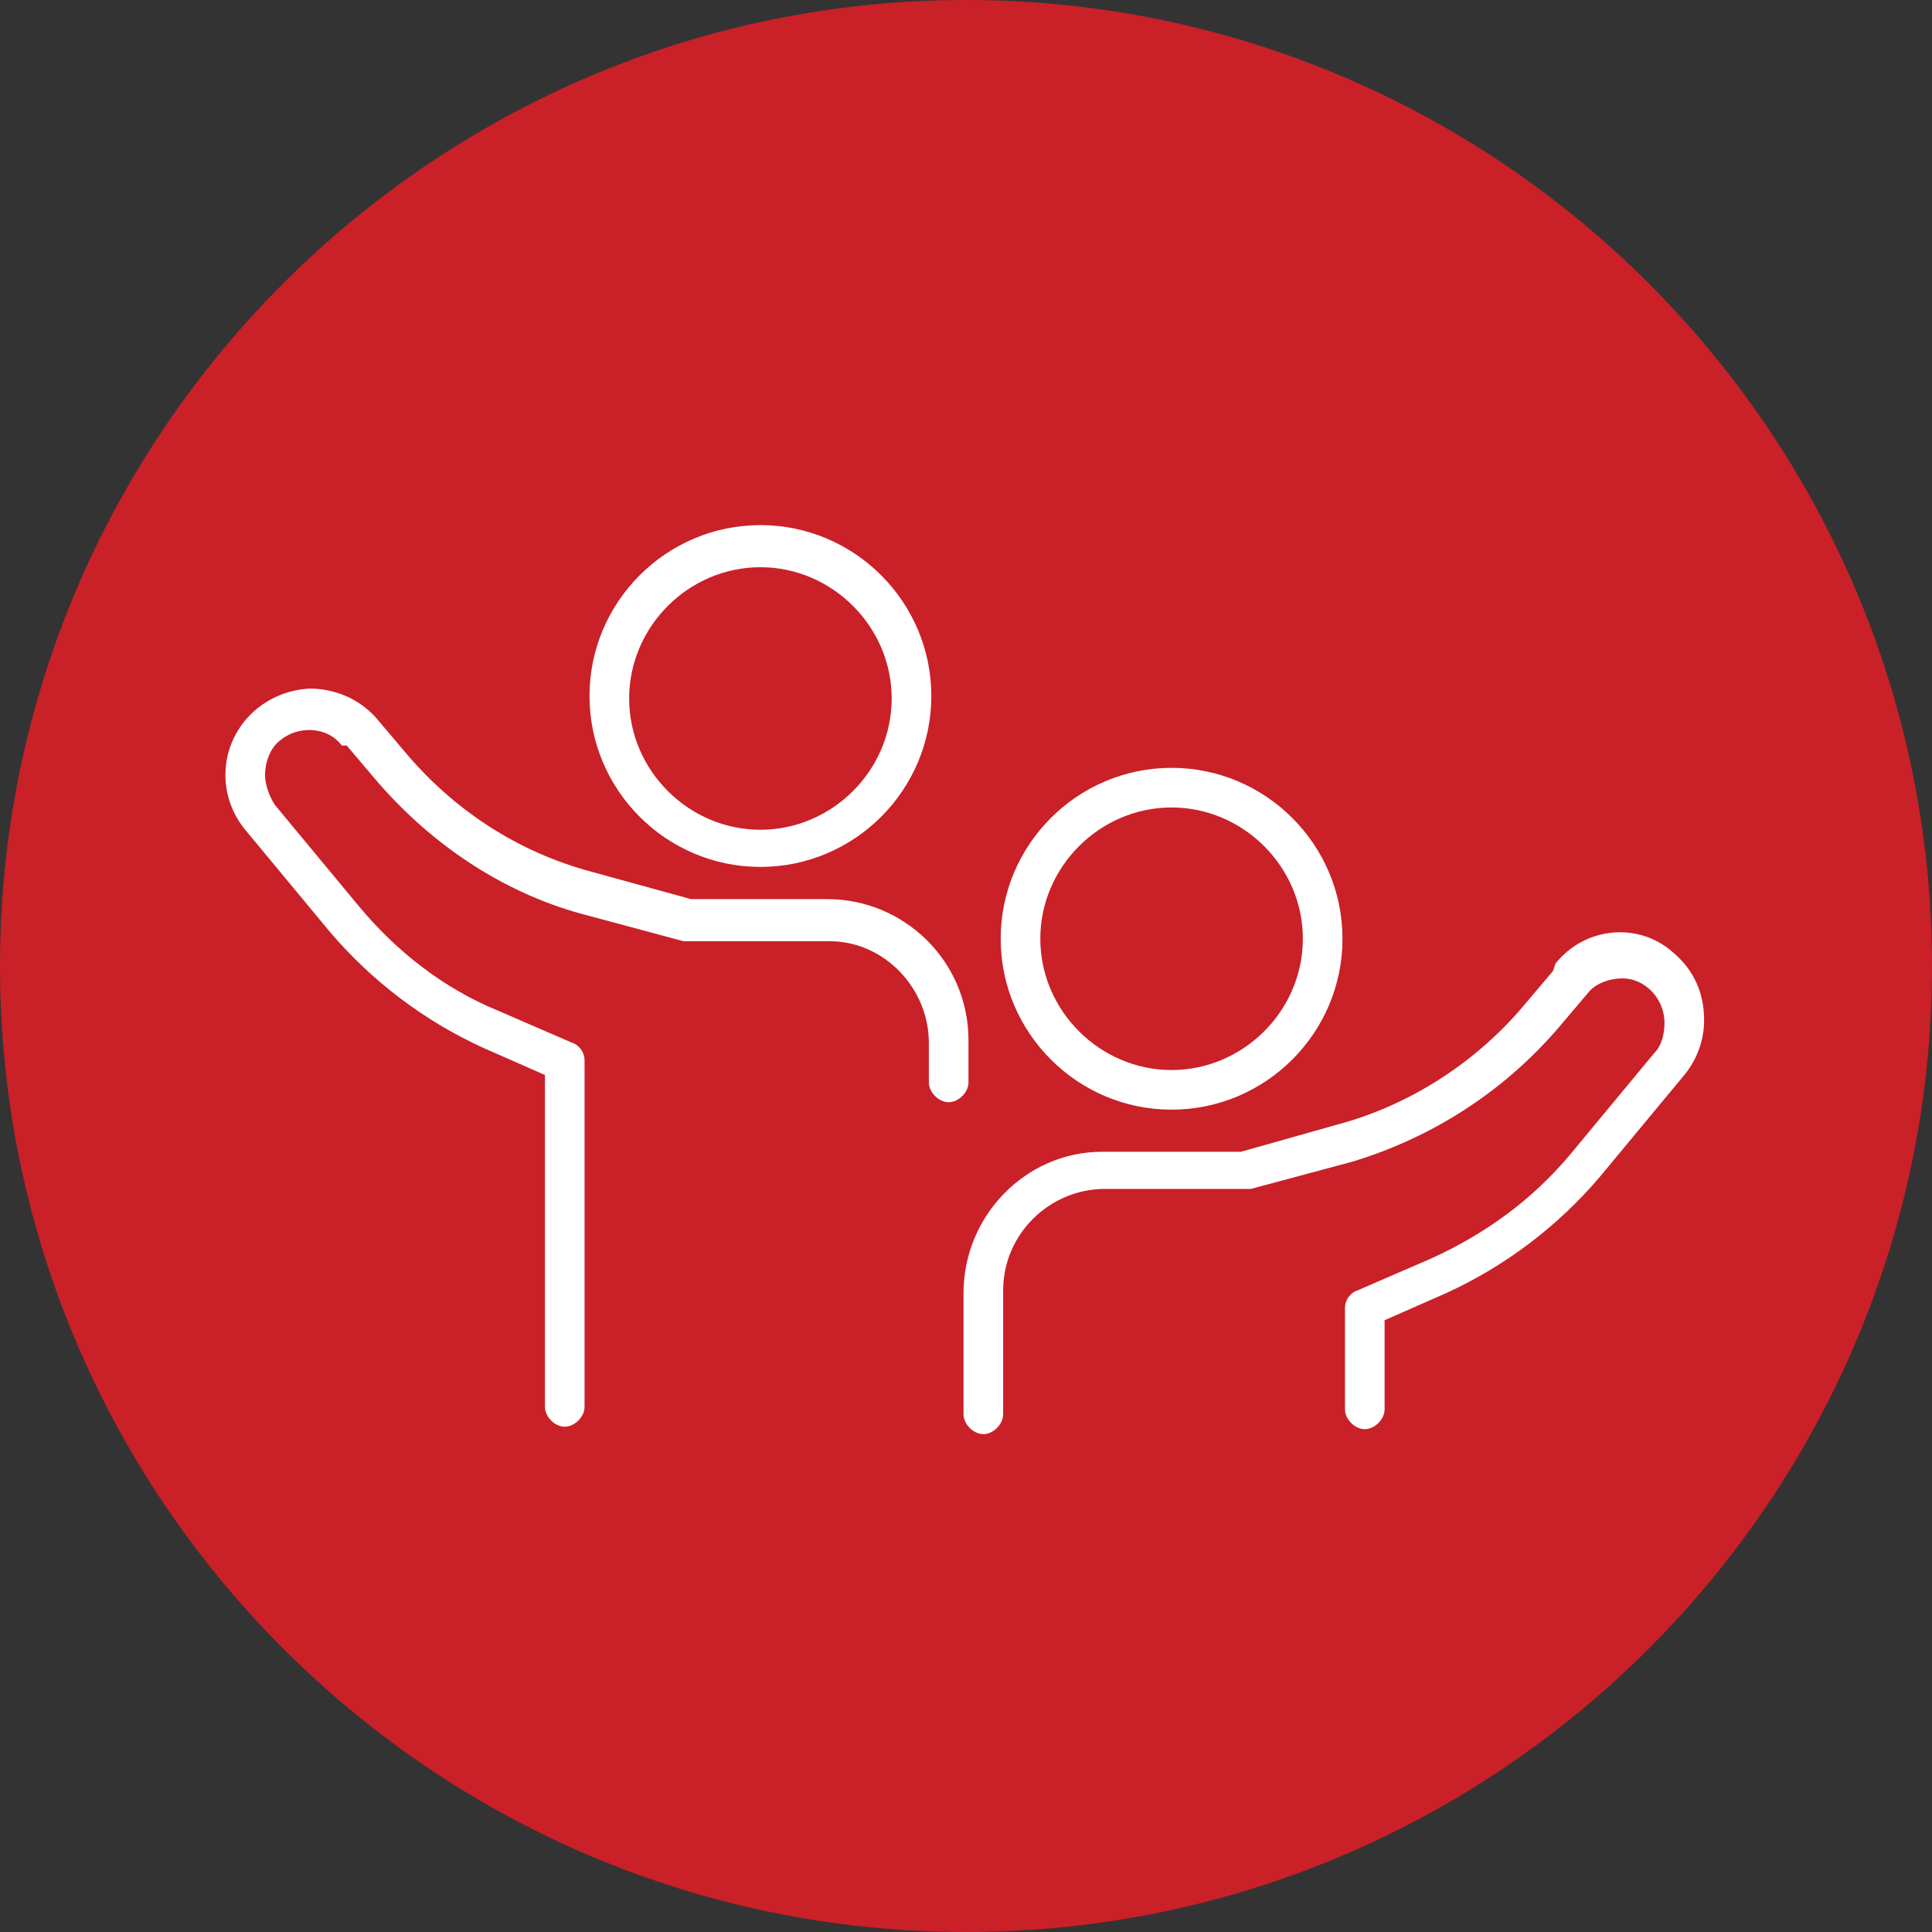
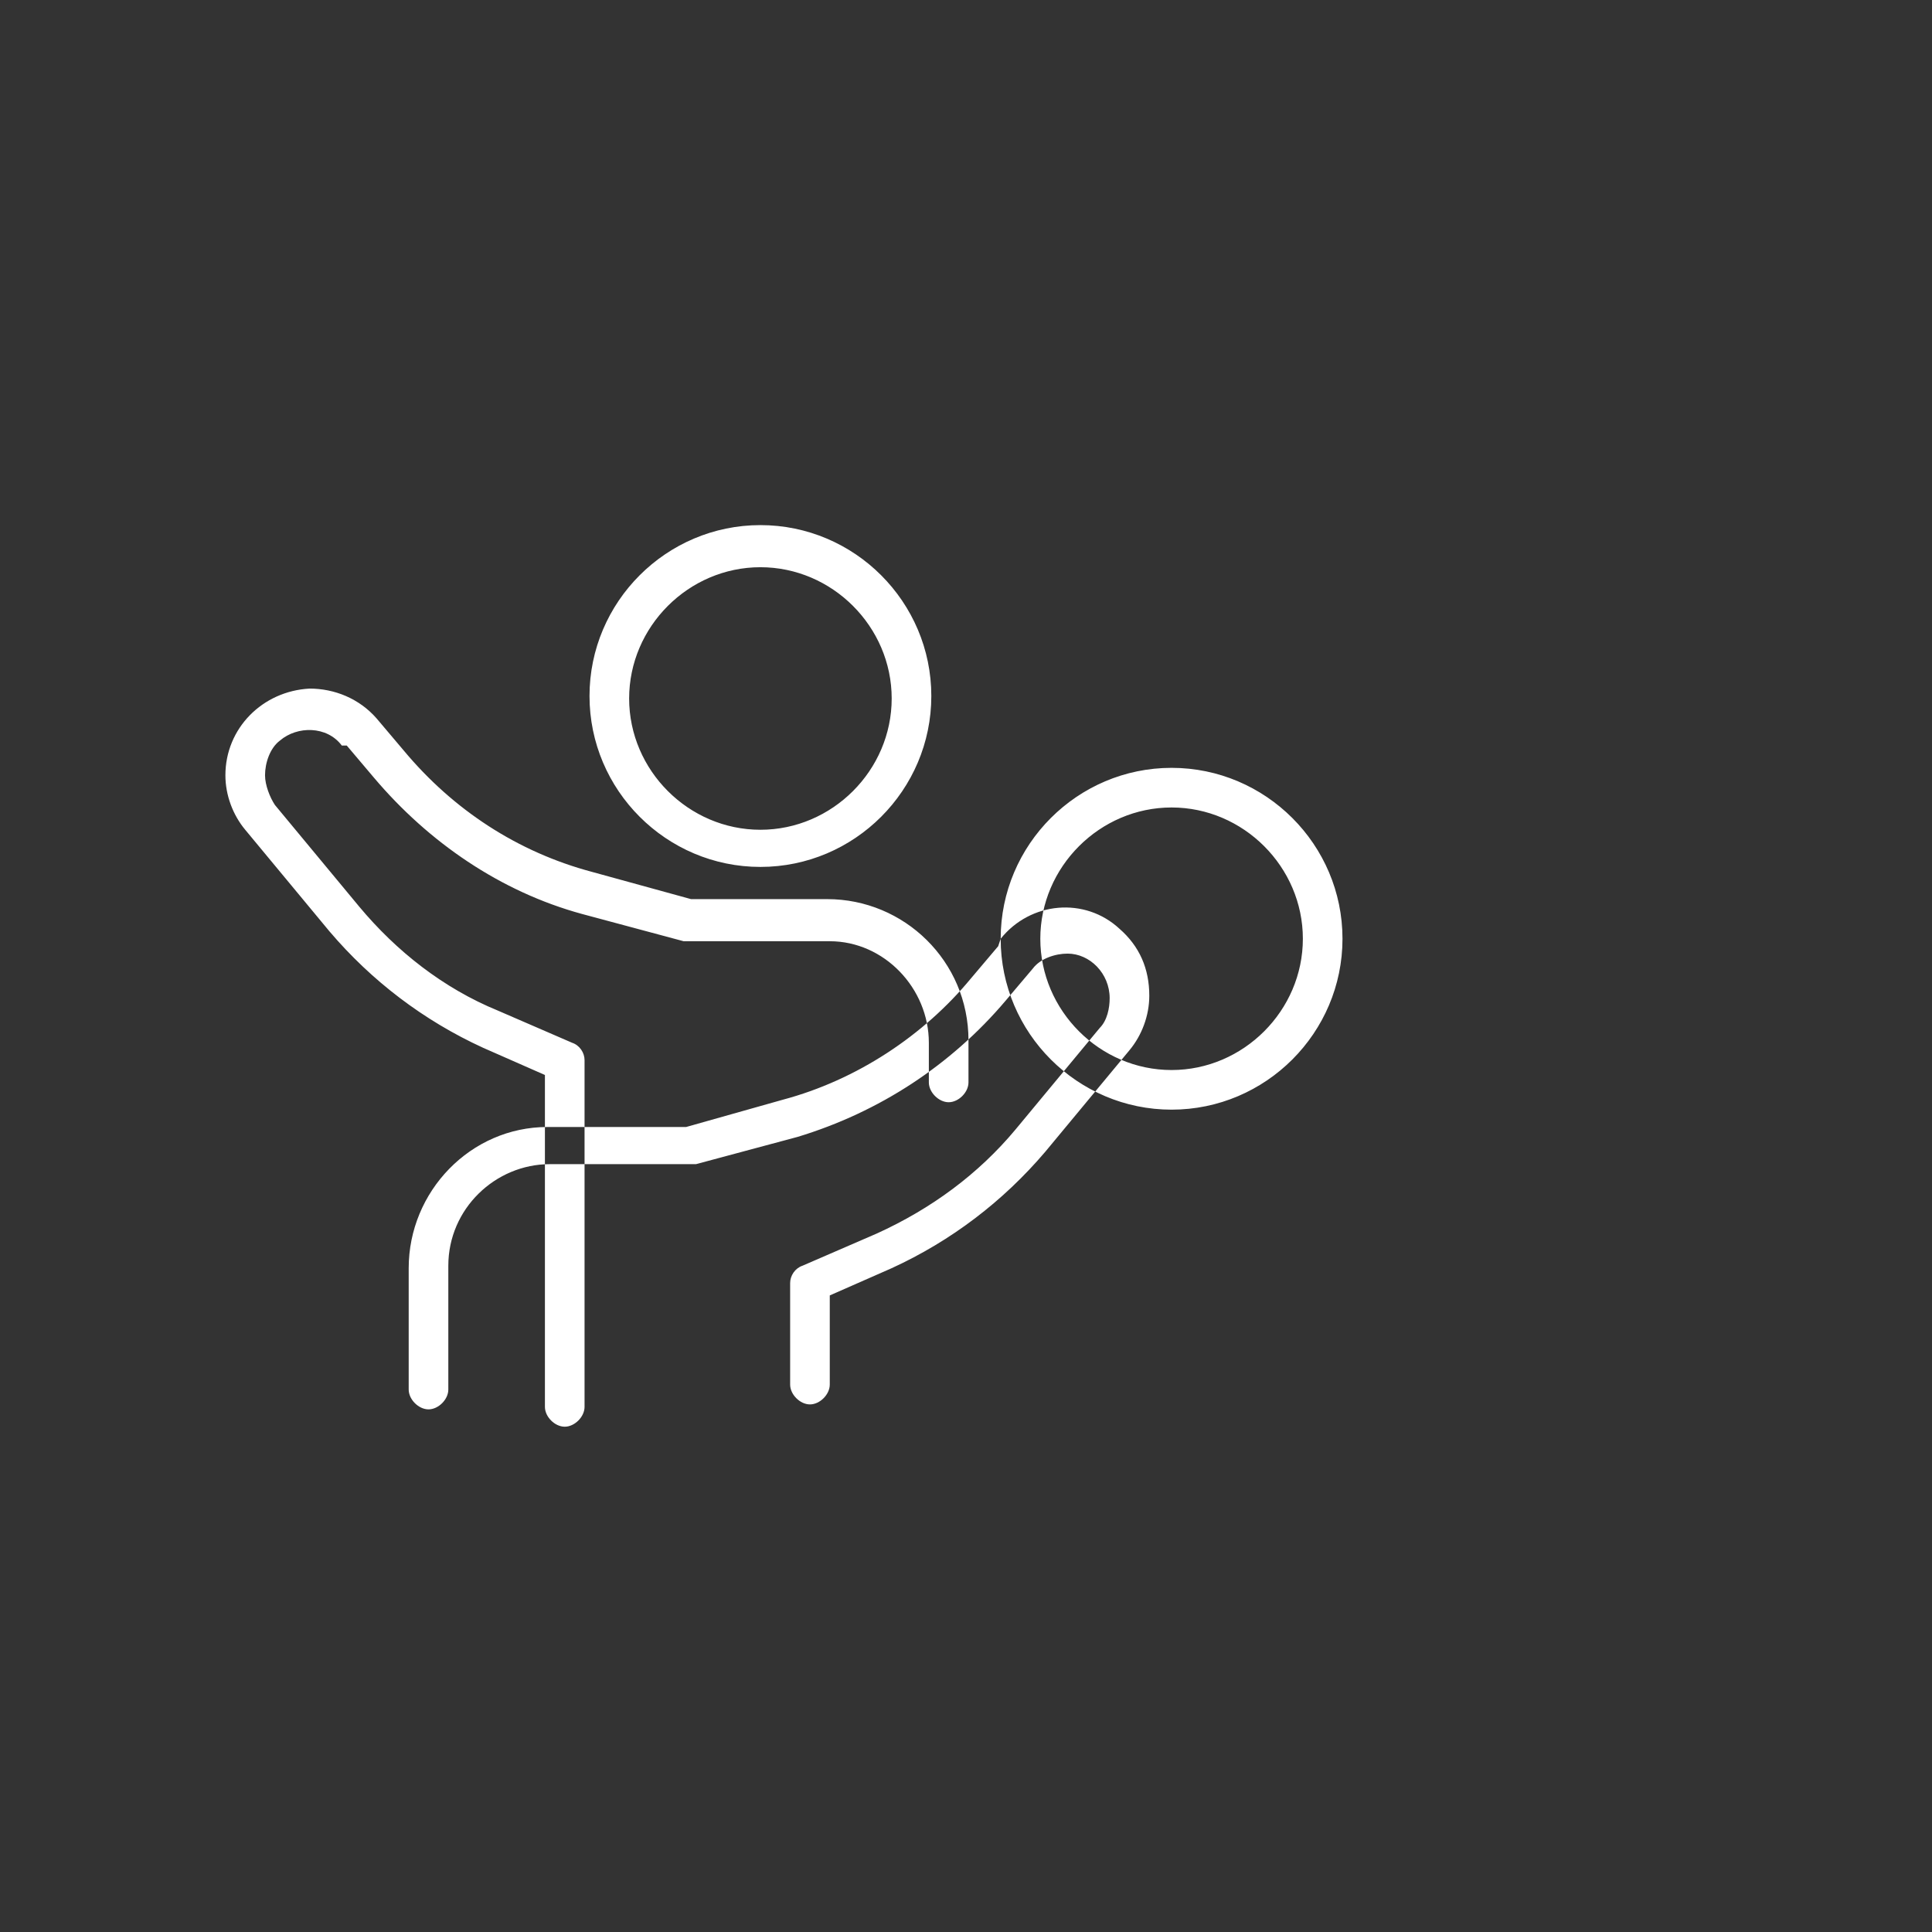
<svg xmlns="http://www.w3.org/2000/svg" id="Calque_1" data-name="Calque 1" version="1.1" viewBox="0 0 78 78">
  <rect x="0" y="0" width="78" height="78" fill="#333333" stroke="none" />
  <defs>
    <style>
      .cls-1 {
        fill: #ca2028;
      }

      .cls-1, .cls-2 {
        stroke-width: 0px;
      }

      .cls-2 {
        fill: #fff;
        fill-rule: evenodd;
      }
    </style>
  </defs>
-   <path class="cls-1" d="M39,0c21.5,0,39,17.5,39,39s-17.5,39-39,39S0,60.5,0,39,17.5,0,39,0Z" />
-   <path class="cls-2" d="M30.7,22.9c-2.9,0-5.3,2.4-5.3,5.3s2.4,5.3,5.3,5.3,5.3-2.4,5.3-5.3-2.4-5.3-5.3-5.3h0M23.8,28.1c0-3.8,3.1-6.9,6.9-6.9s6.9,3.1,6.9,6.9-3.1,6.9-6.9,6.9h0c-3.8,0-6.9-3.1-6.9-6.9M13.8,30.1c-.6-.8-1.8-.8-2.5-.2-.4.3-.6.9-.6,1.4,0,.4.2.9.4,1.2l3.4,4.1c1.5,1.8,3.4,3.3,5.6,4.2l3,1.3c.3.1.5.4.5.7v14c0,.4-.4.8-.8.8s-.8-.4-.8-.8h0v-13.4l-2.5-1.1c-2.4-1.1-4.5-2.7-6.2-4.7l-3.4-4.1c-.5-.6-.8-1.4-.8-2.2,0-1.9,1.5-3.4,3.4-3.5,1,0,2,.4,2.7,1.2l1.1,1.3c2,2.4,4.6,4.1,7.6,4.9l4,1.1h5.5c3.1,0,5.7,2.5,5.7,5.7h0v1.7c0,.4-.4.8-.8.8-.4,0-.8-.4-.8-.8v-1.6c0-2.2-1.8-4.1-4-4.1h-5.7c0,0-.1,0-.2,0l-4.1-1.1c-3.3-.9-6.2-2.9-8.4-5.5l-1.1-1.3ZM47.3,32.6c-2.9,0-5.3,2.4-5.3,5.3s2.4,5.3,5.3,5.3,5.3-2.4,5.3-5.3-2.4-5.3-5.3-5.3h0M40.4,37.9c0-3.8,3.1-6.9,6.9-6.9s6.9,3.1,6.9,6.9-3.1,6.9-6.9,6.9h0c-3.8,0-6.9-3.1-6.9-6.9M62.8,38.9c1.2-1.5,3.4-1.7,4.8-.4.8.7,1.2,1.6,1.2,2.7,0,.8-.3,1.6-.8,2.2l-3.4,4.1c-1.7,2-3.8,3.6-6.2,4.7l-2.5,1.1v3.6c0,.4-.4.8-.8.8s-.8-.4-.8-.8v-4.1c0-.3.2-.6.5-.7l3-1.3c2.2-1,4.1-2.4,5.6-4.2l3.4-4.1c.3-.3.4-.8.4-1.2,0-1-.8-1.8-1.7-1.8-.5,0-1.1.2-1.4.6l-1.1,1.3c-2.2,2.6-5.1,4.5-8.4,5.5l-4.1,1.1c0,0-.1,0-.2,0h-5.7c-2.2,0-4.1,1.8-4.1,4.1h0v5c0,.4-.4.8-.8.8s-.8-.4-.8-.8h0v-4.9c0-3.1,2.5-5.7,5.6-5.7h5.6l3.9-1.1c3-.8,5.7-2.6,7.6-4.9l1.1-1.3Z" />
+   <path class="cls-2" d="M30.7,22.9c-2.9,0-5.3,2.4-5.3,5.3s2.4,5.3,5.3,5.3,5.3-2.4,5.3-5.3-2.4-5.3-5.3-5.3h0M23.8,28.1c0-3.8,3.1-6.9,6.9-6.9s6.9,3.1,6.9,6.9-3.1,6.9-6.9,6.9h0c-3.8,0-6.9-3.1-6.9-6.9M13.8,30.1c-.6-.8-1.8-.8-2.5-.2-.4.3-.6.9-.6,1.4,0,.4.2.9.4,1.2l3.4,4.1c1.5,1.8,3.4,3.3,5.6,4.2l3,1.3c.3.1.5.4.5.7v14c0,.4-.4.8-.8.8s-.8-.4-.8-.8h0v-13.4l-2.5-1.1c-2.4-1.1-4.5-2.7-6.2-4.7l-3.4-4.1c-.5-.6-.8-1.4-.8-2.2,0-1.9,1.5-3.4,3.4-3.5,1,0,2,.4,2.7,1.2l1.1,1.3c2,2.4,4.6,4.1,7.6,4.9l4,1.1h5.5c3.1,0,5.7,2.5,5.7,5.7h0v1.7c0,.4-.4.8-.8.8-.4,0-.8-.4-.8-.8v-1.6c0-2.2-1.8-4.1-4-4.1h-5.7c0,0-.1,0-.2,0l-4.1-1.1c-3.3-.9-6.2-2.9-8.4-5.5l-1.1-1.3ZM47.3,32.6c-2.9,0-5.3,2.4-5.3,5.3s2.4,5.3,5.3,5.3,5.3-2.4,5.3-5.3-2.4-5.3-5.3-5.3h0M40.4,37.9c0-3.8,3.1-6.9,6.9-6.9s6.9,3.1,6.9,6.9-3.1,6.9-6.9,6.9h0c-3.8,0-6.9-3.1-6.9-6.9c1.2-1.5,3.4-1.7,4.8-.4.8.7,1.2,1.6,1.2,2.7,0,.8-.3,1.6-.8,2.2l-3.4,4.1c-1.7,2-3.8,3.6-6.2,4.7l-2.5,1.1v3.6c0,.4-.4.8-.8.8s-.8-.4-.8-.8v-4.1c0-.3.2-.6.5-.7l3-1.3c2.2-1,4.1-2.4,5.6-4.2l3.4-4.1c.3-.3.4-.8.4-1.2,0-1-.8-1.8-1.7-1.8-.5,0-1.1.2-1.4.6l-1.1,1.3c-2.2,2.6-5.1,4.5-8.4,5.5l-4.1,1.1c0,0-.1,0-.2,0h-5.7c-2.2,0-4.1,1.8-4.1,4.1h0v5c0,.4-.4.8-.8.8s-.8-.4-.8-.8h0v-4.9c0-3.1,2.5-5.7,5.6-5.7h5.6l3.9-1.1c3-.8,5.7-2.6,7.6-4.9l1.1-1.3Z" />
</svg>